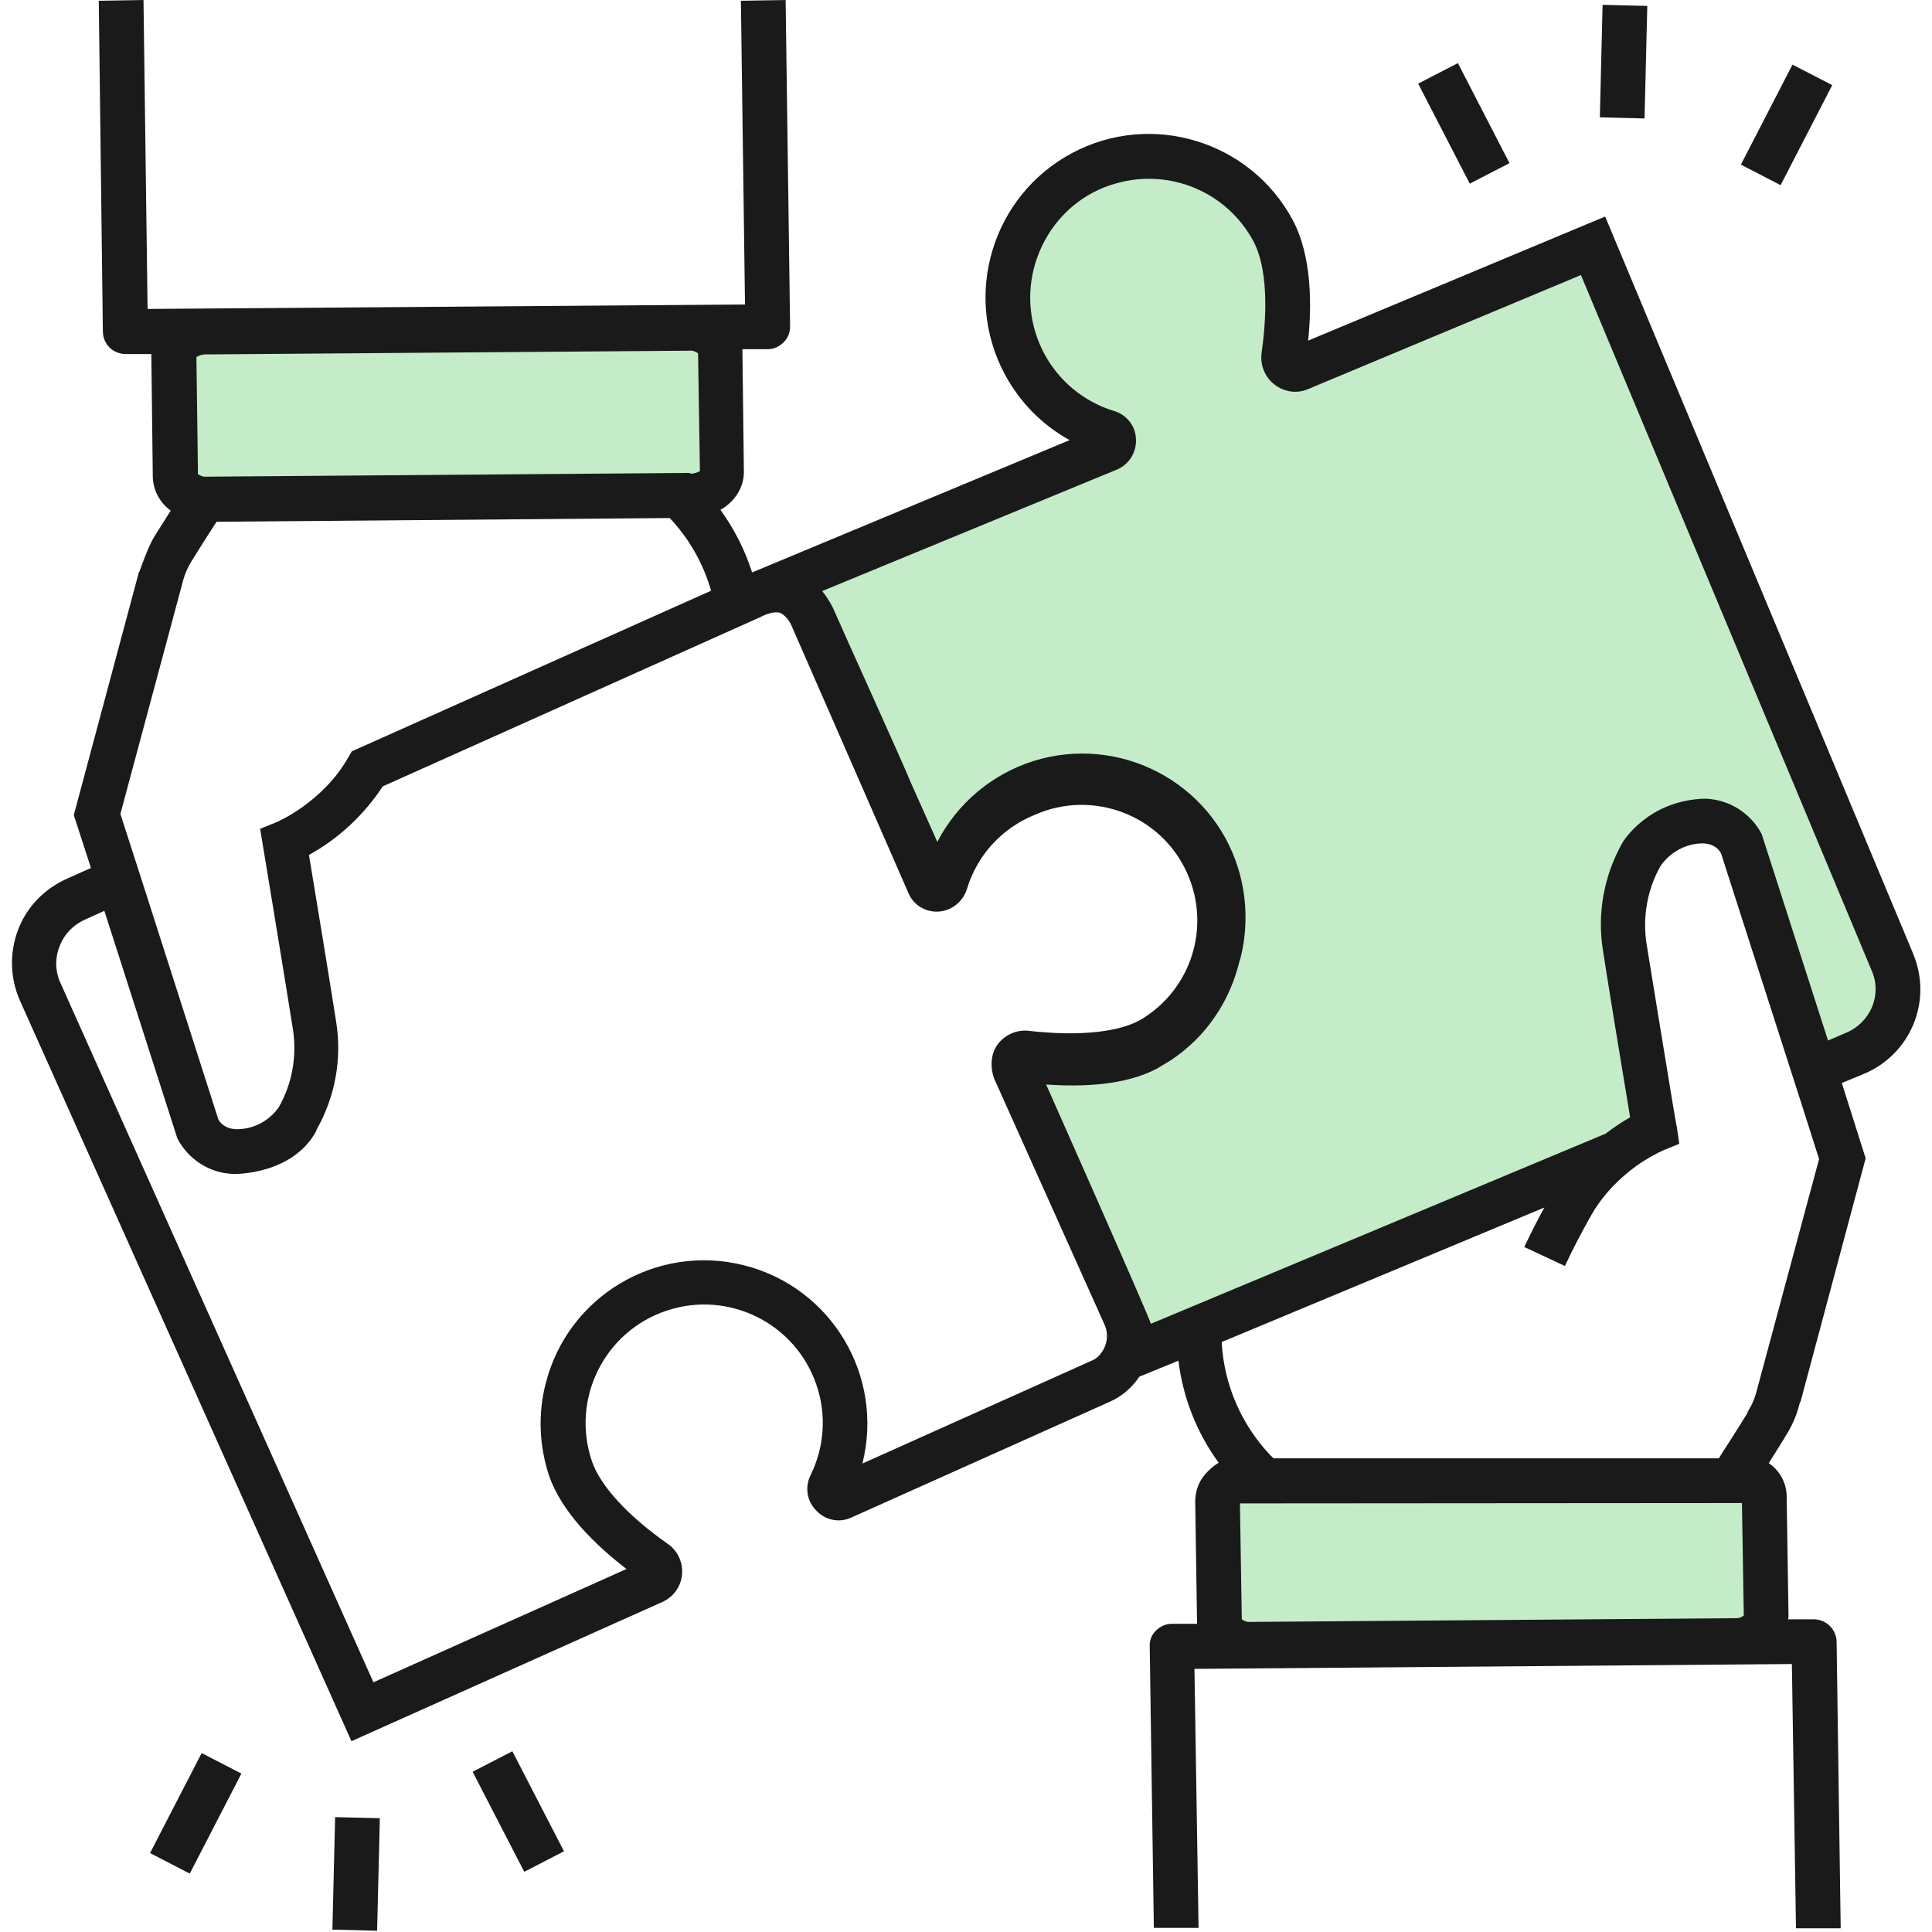
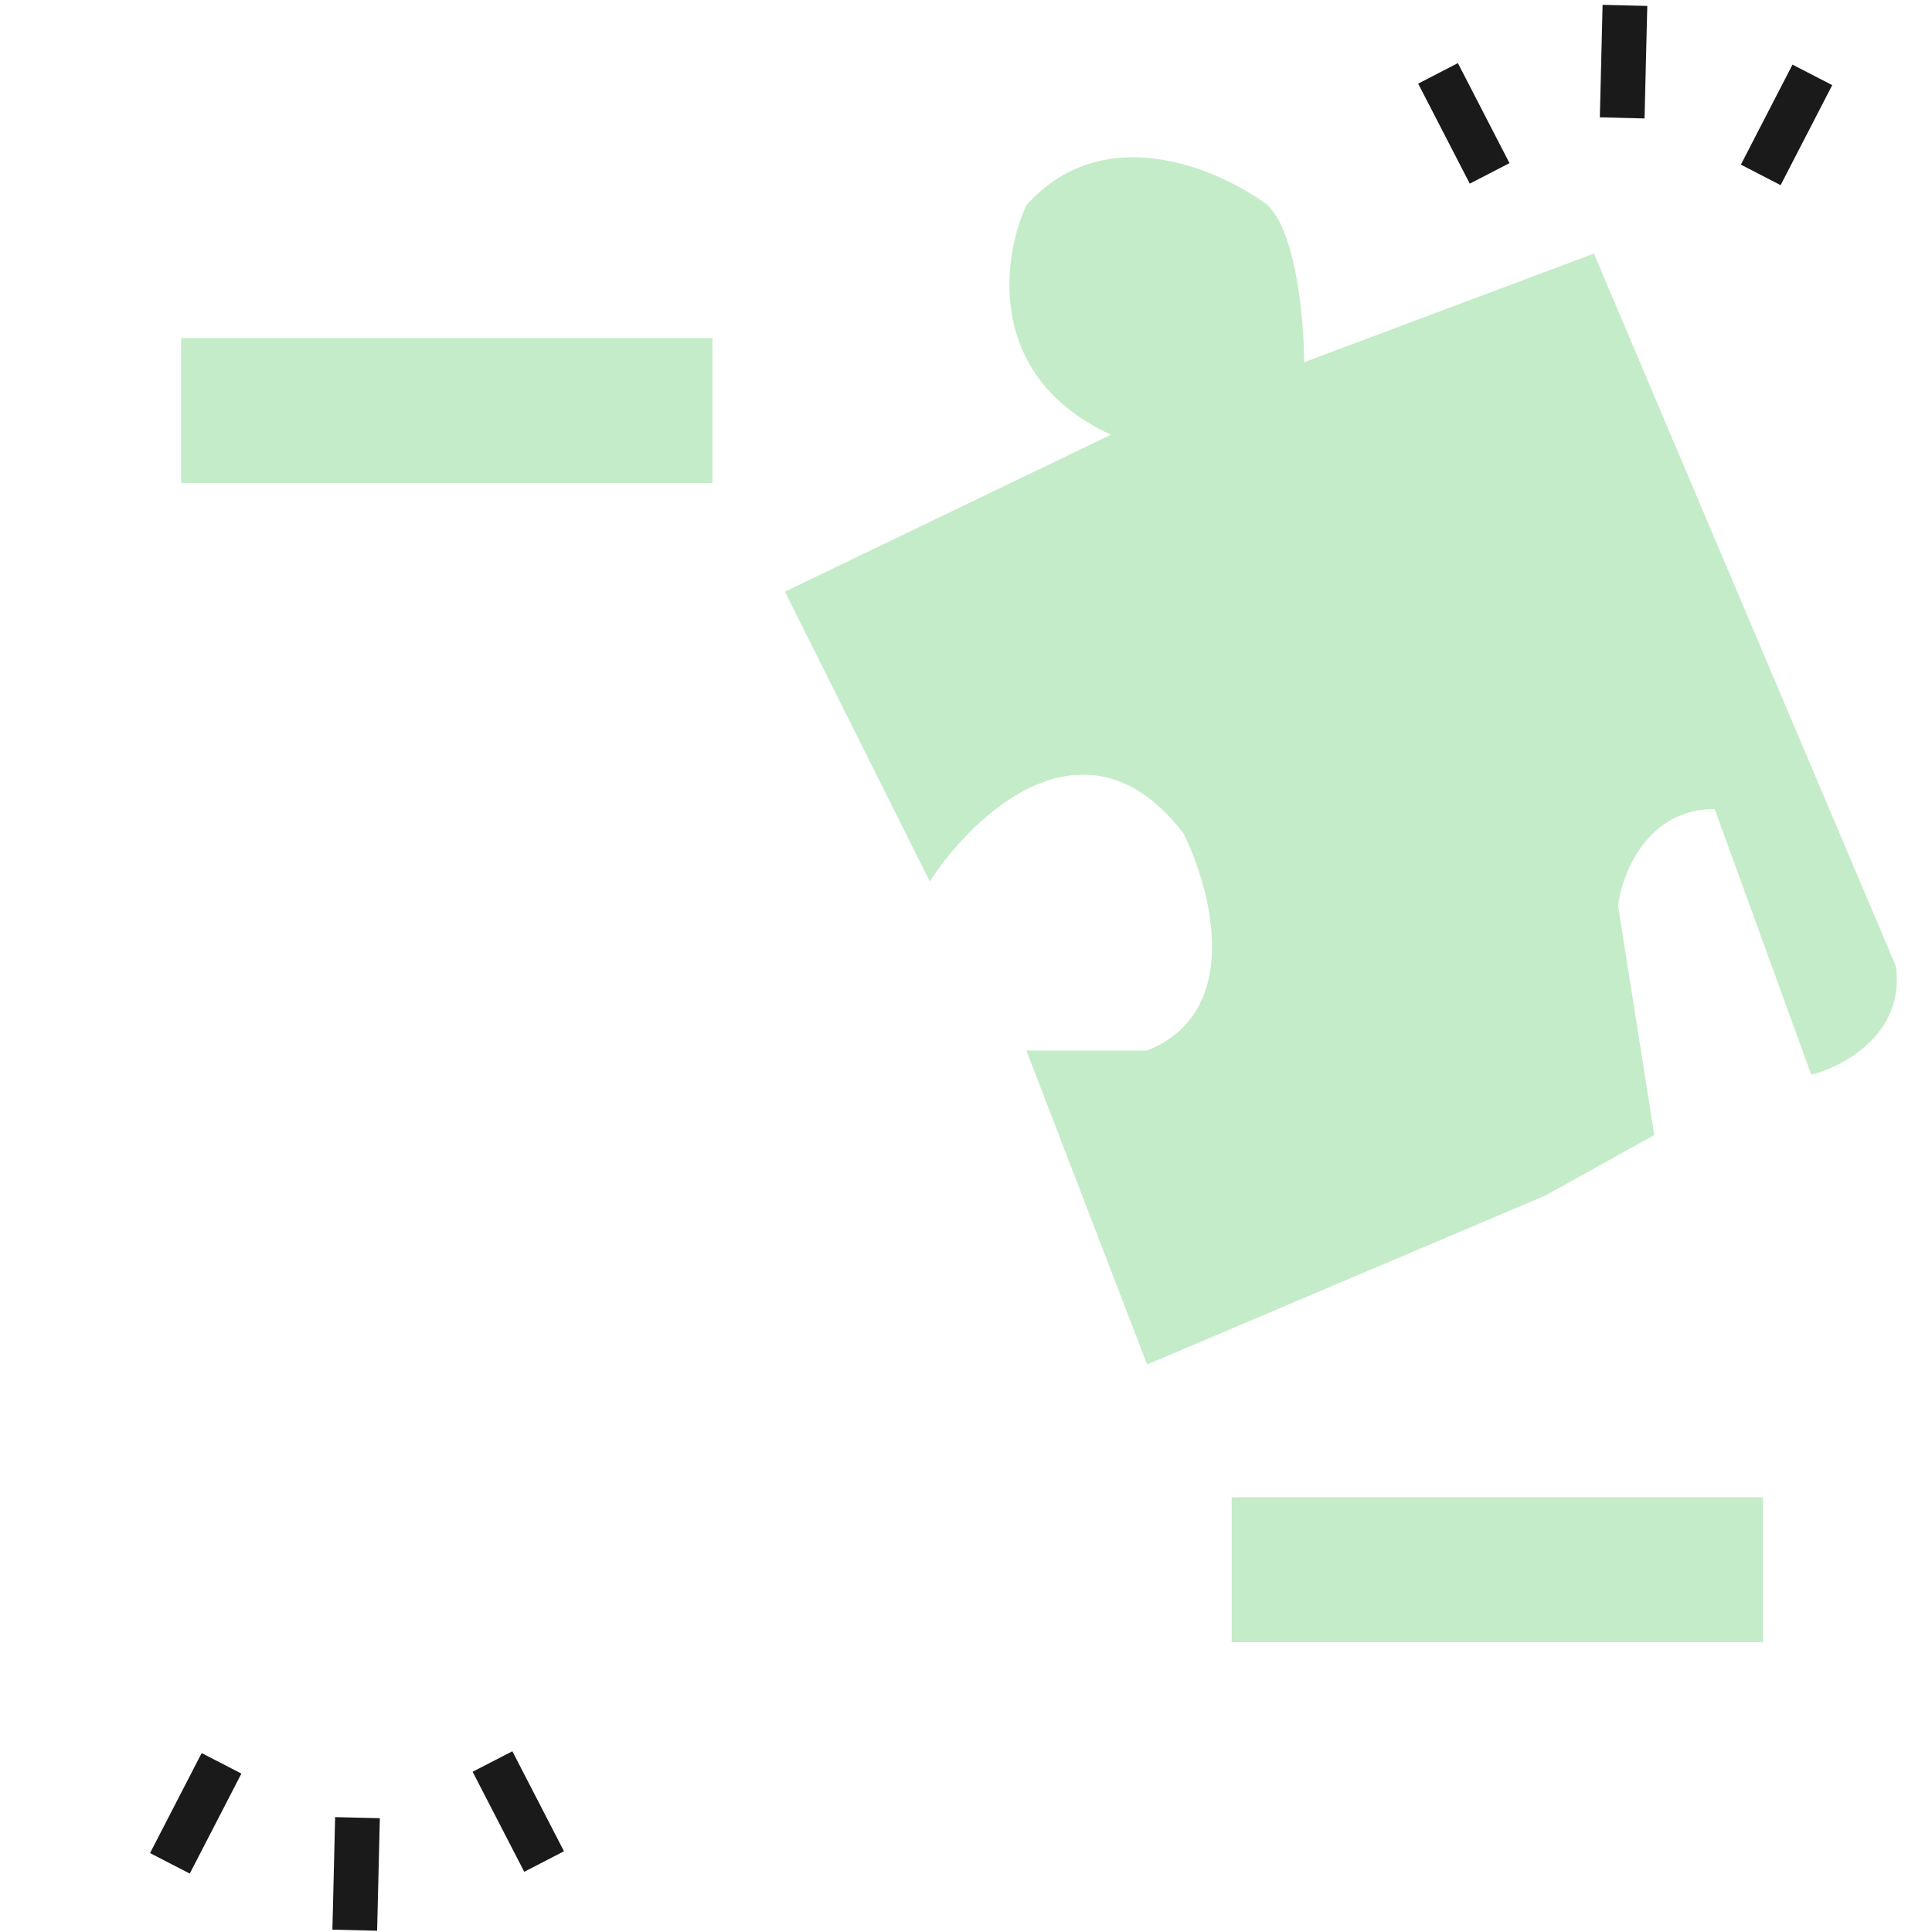
<svg xmlns="http://www.w3.org/2000/svg" width="80" height="80" viewBox="0 0 80 80" fill="none">
  <g clip-path="url(#clip0_7620_6519)">
    <path d="M38.5 36.5L32.5 24.5L46 18C40.8 15.6 41.5 10.667 42.5 8.5C45.7 4.9 50.5 7 52.5 8.5C53.7 9.7 54 13.333 54 15L66 10.5L78.5 40C78.9 42.8 76.333 44.167 75 44.5L71 33.5C68.2 33.5 67.167 36.167 67 37.5L68.5 47L64 49.5L47.5 56.5L42.5 43.5H47.5C51.5 41.9 50.167 36.833 49 34.5C45 29.3 40.333 33.667 38.5 36.5Z" fill="#C4ECC8" />
    <path d="M29.5 14H7.5V20H29.5V14Z" fill="#C4ECC8" />
    <path d="M73 62H51V68H73V62Z" fill="#C4ECC8" />
-     <path d="M79.213 39.475L66.466 8.966L54.167 14.105C54.321 12.654 54.321 10.602 53.534 9.12C51.775 5.833 47.67 4.583 44.383 6.343C41.096 8.102 39.846 12.207 41.605 15.494C42.222 16.651 43.148 17.593 44.29 18.225L31.142 23.704C30.849 22.778 30.401 21.898 29.831 21.111C30 21.018 30.139 20.91 30.278 20.772C30.602 20.448 30.803 20.015 30.803 19.552L30.741 14.46H31.79C32.037 14.46 32.269 14.352 32.438 14.182C32.624 14.012 32.716 13.765 32.716 13.518L32.531 0L30.679 0.031L30.849 12.608L6.111 12.793L5.942 0L4.09 0.031L4.26 13.75C4.275 14.259 4.676 14.645 5.185 14.661H6.266C6.266 14.707 6.327 19.753 6.327 19.753C6.343 20.309 6.621 20.818 7.068 21.142L6.389 22.222C6.127 22.639 5.772 23.673 5.772 23.673H5.756L3.056 33.75L3.766 35.941L2.763 36.389C1.837 36.806 1.096 37.562 0.741 38.519C0.386 39.475 0.417 40.525 0.834 41.451L14.553 72.099L27.408 66.343C27.871 66.142 28.195 65.71 28.241 65.201C28.287 64.691 28.056 64.198 27.639 63.92C25.988 62.762 24.846 61.512 24.506 60.494C23.642 57.932 25.016 55.139 27.593 54.275C30.155 53.41 32.948 54.784 33.812 57.361C34.229 58.58 34.136 59.923 33.565 61.08C33.318 61.574 33.411 62.16 33.797 62.546C34.167 62.947 34.753 63.071 35.247 62.84L45.926 58.056C46.435 57.84 46.867 57.469 47.176 57.006L48.797 56.343C48.982 57.87 49.553 59.321 50.463 60.571C50.294 60.664 50.155 60.787 50.016 60.926C49.676 61.25 49.491 61.697 49.491 62.16L49.568 67.238H48.519C48.272 67.238 48.04 67.346 47.871 67.515C47.685 67.685 47.593 67.932 47.608 68.179L47.778 79.83H49.63L49.46 69.105L74.198 68.904L74.368 79.846H76.219L76.05 67.978C76.034 67.469 75.633 67.068 75.124 67.052H74.043C74.043 67.022 74.059 66.975 74.059 66.944L73.982 61.975C73.982 61.42 73.704 60.895 73.241 60.586C73.596 60.015 73.874 59.583 73.92 59.491C74.182 59.09 74.383 58.642 74.506 58.164L74.537 58.056H74.553L77.253 47.963L76.266 44.846L77.161 44.475C79.105 43.673 80.031 41.466 79.229 39.522C79.229 39.506 79.213 39.491 79.213 39.475ZM14.568 31.111L14.414 31.373C13.364 33.225 11.466 34.043 11.451 34.043L10.772 34.321C10.772 34.321 11.837 40.756 12.13 42.623C12.3 43.735 12.099 44.877 11.543 45.849C11.142 46.42 10.494 46.759 9.8 46.759C9.321 46.744 9.121 46.497 9.043 46.358L6.034 36.96L5.463 35.185L4.985 33.704L7.593 23.997C7.67 23.719 7.793 23.457 7.948 23.21C7.948 23.21 8.426 22.438 8.966 21.605L27.732 21.451C28.534 22.299 29.121 23.333 29.445 24.46L14.568 31.111ZM28.611 19.614H28.581V19.583L8.565 19.738C8.426 19.753 8.303 19.707 8.195 19.63V19.444L8.133 14.784C8.241 14.722 8.364 14.676 8.488 14.676L28.534 14.522C28.673 14.506 28.797 14.553 28.905 14.63L28.982 19.506C28.874 19.568 28.735 19.614 28.611 19.614ZM45.17 56.358L35.71 60.602C36.621 56.975 34.429 53.303 30.803 52.392C27.176 51.481 23.503 53.673 22.593 57.299C22.269 58.549 22.331 59.877 22.732 61.096C23.256 62.623 24.661 63.981 25.942 64.969L15.463 69.66L2.5 40.694C2.284 40.216 2.269 39.676 2.469 39.182C2.655 38.688 3.025 38.303 3.503 38.086L4.321 37.716L7.346 47.145C7.809 48.025 8.704 48.596 9.707 48.611C9.707 48.611 12.114 48.657 13.102 46.821V46.79C13.874 45.432 14.167 43.858 13.92 42.315C13.688 40.833 13.056 36.96 12.793 35.401C14.028 34.722 15.077 33.735 15.849 32.562L31.513 25.54C31.513 25.54 31.945 25.293 32.284 25.37C32.485 25.448 32.67 25.679 32.763 25.88L37.608 36.96C37.809 37.469 38.318 37.778 38.858 37.747C39.398 37.716 39.861 37.346 40.031 36.836C40.448 35.432 41.466 34.306 42.824 33.75C45.232 32.67 48.071 33.735 49.151 36.142C50.155 38.364 49.337 40.972 47.238 42.222C45.895 42.978 43.55 42.793 42.608 42.685C42.114 42.623 41.621 42.84 41.312 43.241C41.312 43.256 40.864 43.765 41.158 44.645L45.741 54.861C45.911 55.247 45.849 55.71 45.587 56.034C45.494 56.173 45.34 56.296 45.17 56.358ZM72.13 62.238L72.207 66.898C72.099 66.975 71.976 67.022 71.837 67.006L51.79 67.16C51.651 67.176 51.528 67.13 51.42 67.052L51.343 62.253L72.13 62.238ZM72.716 57.685C72.639 57.963 72.516 58.225 72.361 58.472V58.503C72.361 58.503 71.898 59.259 71.358 60.093L71.173 60.386H52.732L52.577 60.231C51.389 58.966 50.679 57.315 50.587 55.571L63.951 50C63.658 50.525 63.38 51.08 63.117 51.636L64.8 52.423C65.139 51.697 65.51 50.988 65.895 50.309C66.281 49.63 66.806 49.043 67.408 48.549C67.855 48.179 68.334 47.886 68.858 47.639L69.537 47.361L69.429 46.636C69.414 46.62 69.368 46.281 69.275 45.772C68.997 44.105 68.411 40.494 68.179 39.074C68.01 37.963 68.21 36.821 68.766 35.849C69.167 35.278 69.815 34.923 70.51 34.923C70.988 34.938 71.189 35.185 71.266 35.34L73.982 43.796L74.553 45.571L75.324 47.994L72.716 57.685ZM77.516 41.697C77.315 42.176 76.929 42.562 76.451 42.762L75.695 43.086L72.948 34.537C72.485 33.657 71.59 33.102 70.602 33.071C68.226 33.133 67.192 34.877 67.192 34.877C66.42 36.235 66.127 37.809 66.374 39.352C66.605 40.849 67.238 44.707 67.5 46.265C67.145 46.466 66.806 46.697 66.482 46.944L47.655 54.815C47.608 54.568 43.318 44.907 43.318 44.907C44.846 45.015 46.605 44.938 47.917 44.244L48.503 43.889C49.213 43.41 49.831 42.809 50.309 42.099L50.51 41.79C50.864 41.204 51.127 40.571 51.297 39.907C51.312 39.877 51.312 39.846 51.312 39.815H51.327C51.497 39.213 51.574 38.596 51.574 37.963C51.574 37.284 51.466 36.59 51.266 35.941C50.155 32.377 46.358 30.401 42.794 31.512C41.081 32.053 39.645 33.256 38.812 34.861L37.716 32.407C37.361 31.528 35 26.343 34.476 25.139C34.352 24.907 34.213 24.676 34.044 24.475L46.25 19.444C46.76 19.228 47.068 18.719 47.037 18.179C47.022 17.639 46.651 17.176 46.142 17.022C43.55 16.235 42.084 13.503 42.871 10.895C42.948 10.648 43.04 10.417 43.148 10.185C43.75 8.92 44.861 7.963 46.219 7.593C48.442 6.96 50.803 7.948 51.898 9.985C52.624 11.343 52.377 13.673 52.238 14.614C52.176 15.123 52.377 15.617 52.778 15.926C53.179 16.235 53.704 16.312 54.167 16.111L65.463 11.389L77.5 40.185C77.716 40.664 77.716 41.219 77.516 41.697Z" fill="#1A1A1A" />
    <path d="M21.216 72.516L19.57 73.365L21.708 77.507L23.353 76.657L21.216 72.516Z" fill="#1A1A1A" />
-     <path d="M8.35 72.591L6.213 76.732L7.858 77.581L9.996 73.44L8.35 72.591Z" fill="#1A1A1A" />
+     <path d="M8.35 72.591L6.213 76.732L7.858 77.581L9.996 73.44Z" fill="#1A1A1A" />
    <path d="M13.877 75.243L13.764 79.902L15.615 79.948L15.729 75.288L13.877 75.243Z" fill="#1A1A1A" />
    <path d="M60.368 2.614L58.723 3.463L60.86 7.604L62.505 6.755L60.368 2.614Z" fill="#1A1A1A" />
    <path d="M74.223 2.676L72.086 6.817L73.731 7.667L75.869 3.525L74.223 2.676Z" fill="#1A1A1A" />
    <path d="M66.36 0.2L66.246 4.859L68.097 4.905L68.211 0.246L66.36 0.2Z" fill="#1A1A1A" />
  </g>
  <defs>
    <clipPath id="clip0_7620_6519">
      <rect width="80" height="80" fill="white" />
    </clipPath>
  </defs>
</svg>